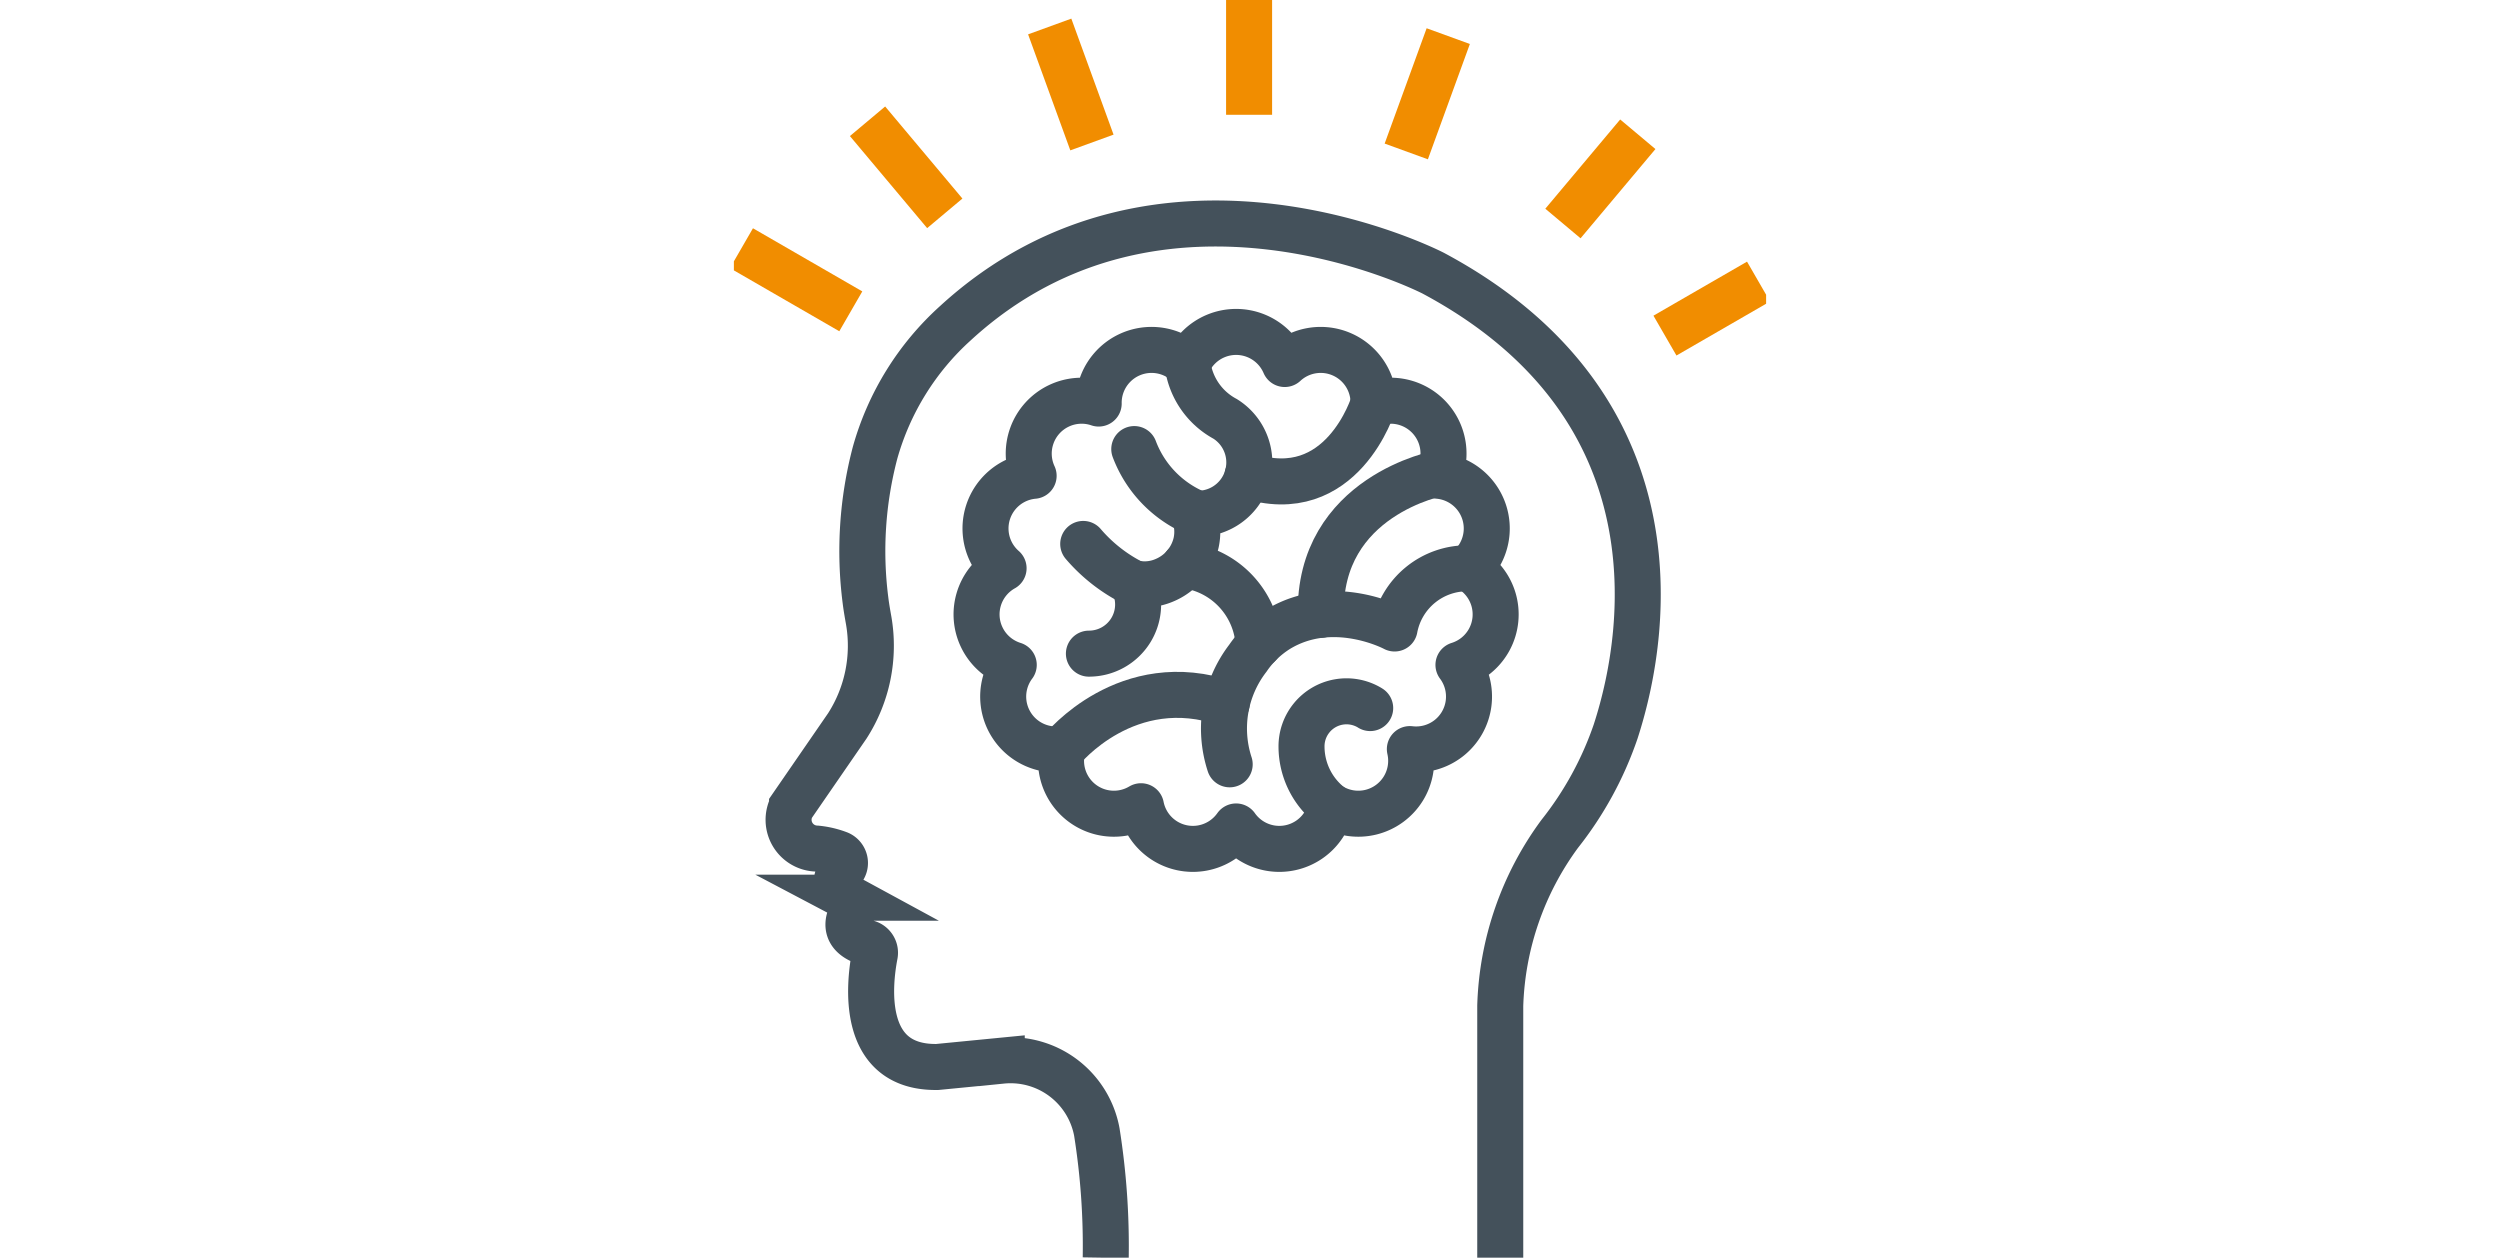
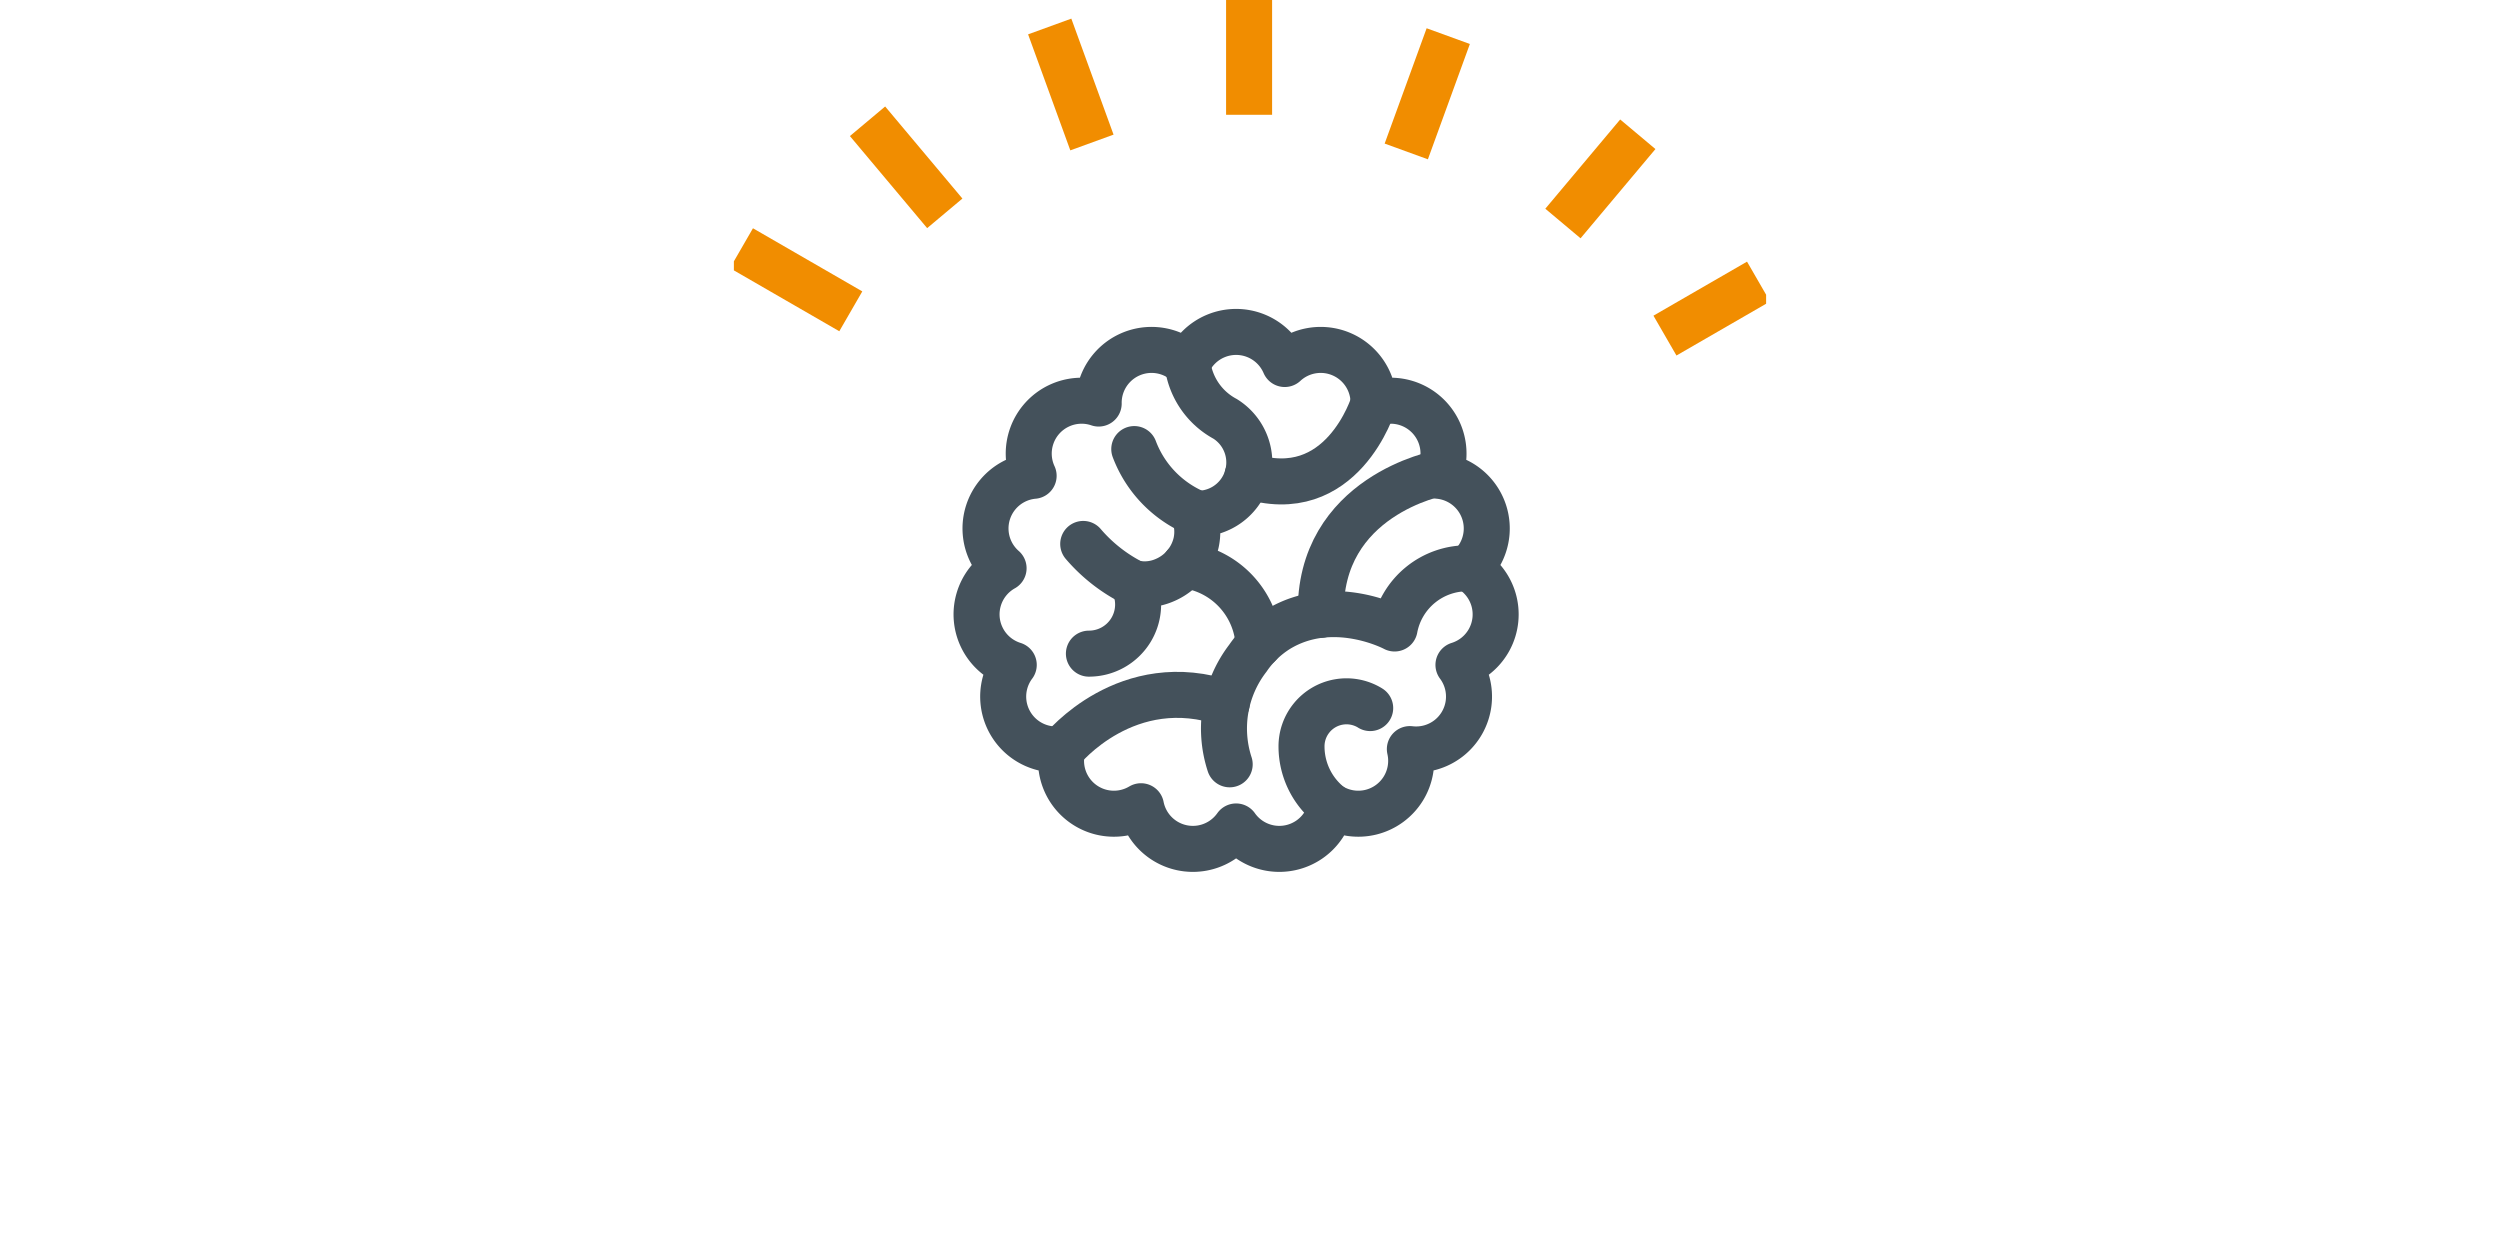
<svg xmlns="http://www.w3.org/2000/svg" width="163" height="82" viewBox="0 0 163 82">
  <defs>
    <clipPath id="clip-path">
      <rect id="Rectangle_25" data-name="Rectangle 25" width="67.302" height="82" fill="none" stroke="#44515b" stroke-width="1" />
    </clipPath>
  </defs>
  <g id="Group_33" data-name="Group 33" transform="translate(-158 -1736.981)">
    <rect id="Rectangle_27" data-name="Rectangle 27" width="163" height="82" transform="translate(158 1736.981)" fill="none" />
    <g id="Group_34" data-name="Group 34" transform="translate(205.849 1736.981)">
      <g id="Group_28" data-name="Group 28" transform="translate(0 0)" clip-path="url(#clip-path)">
-         <path id="Path_40" data-name="Path 40" d="M51.821,89.526V73.106A19.915,19.915,0,0,1,55.7,61.893a22.446,22.446,0,0,0,3.646-6.675c2.359-7.27,3.745-21.524-11.9-29.883,0,0-17.646-9.118-31.14,3.255a17.886,17.886,0,0,0-5.247,8.457,25.193,25.193,0,0,0-.625,9.615c.054.45.134.893.213,1.339a9.66,9.66,0,0,1-1.4,6.857l-3.6,5.225a1.877,1.877,0,0,0,1.6,2.77,5.623,5.623,0,0,1,1.456.343.649.649,0,0,1,.239,1.018c-.4.462-.762,1.225.373,1.842a.672.672,0,0,1,.266.934c-.363.624-.568,1.554.985,2.016a.664.664,0,0,1,.479.757c-.365,1.879-1.01,7.411,4.074,7.33l4.2-.41a5.72,5.72,0,0,1,6.2,4.652,47.5,47.5,0,0,1,.579,8.194" transform="translate(-1.854 -7.526)" fill="none" stroke="#44515b" stroke-miterlimit="10" stroke-width="3" />
        <path id="Path_41" data-name="Path 41" d="M56.077,48.231A3.448,3.448,0,0,0,54.118,42.2a3.447,3.447,0,0,0-4.242-4.711,3.448,3.448,0,0,0-5.791-2.578,3.448,3.448,0,0,0-6.34,0,3.448,3.448,0,0,0-5.791,2.578A3.448,3.448,0,0,0,27.712,42.2a3.448,3.448,0,0,0-1.959,6.029,3.448,3.448,0,0,0,.663,6.3,3.448,3.448,0,0,0,3.17,5.49,3.447,3.447,0,0,0,5.128,3.726,3.447,3.447,0,0,0,6.2,1.318,3.447,3.447,0,0,0,6.2-1.318,3.448,3.448,0,0,0,5.129-3.726,3.448,3.448,0,0,0,3.169-5.49,3.448,3.448,0,0,0,.663-6.3Z" transform="translate(-8.169 -11.178)" fill="none" stroke="#44515b" stroke-linecap="round" stroke-linejoin="round" stroke-width="3" />
        <path id="Path_42" data-name="Path 42" d="M35.1,54.875a3.205,3.205,0,0,0,2.886-4.606A3.245,3.245,0,0,0,40,50.1a3.5,3.5,0,0,0,2.091-2.462,3.375,3.375,0,0,0-.142-1.9c.073,0,.143.011.216.011.151,0,.3-.007.448-.02a3.346,3.346,0,0,0,1.368-6.162,4.735,4.735,0,0,1-2.451-3.576" transform="translate(-11.952 -12.257)" fill="none" stroke="#44515b" stroke-linecap="round" stroke-linejoin="round" stroke-width="3" />
        <path id="Path_43" data-name="Path 43" d="M43.694,48.614A7.342,7.342,0,0,1,39.588,44.4" transform="translate(-13.482 -15.12)" fill="none" stroke="#44515b" stroke-linecap="round" stroke-linejoin="round" stroke-width="3" />
        <path id="Path_44" data-name="Path 44" d="M59,39.9s-2.039,6.719-8.213,4.7" transform="translate(-17.298 -13.589)" fill="none" stroke="#44515b" stroke-linecap="round" stroke-linejoin="round" stroke-width="3" />
        <path id="Path_45" data-name="Path 45" d="M64.393,56.188a4.813,4.813,0,0,0-4.83,3.924s-4-2.146-7.609.057A6.627,6.627,0,0,0,50,62.044a7.526,7.526,0,0,0-1.19,6.924" transform="translate(-16.484 -19.135)" fill="none" stroke="#44515b" stroke-linecap="round" stroke-linejoin="round" stroke-width="3" />
        <path id="Path_46" data-name="Path 46" d="M65.788,46.771s-7.948,1.46-7.756,9.245" transform="translate(-19.762 -15.928)" fill="none" stroke="#44515b" stroke-linecap="round" stroke-linejoin="round" stroke-width="3" />
        <path id="Path_47" data-name="Path 47" d="M32.477,72.245s4.216-5.233,10.716-2.98" transform="translate(-11.06 -23.397)" fill="none" stroke="#44515b" stroke-linecap="round" stroke-linejoin="round" stroke-width="3" />
        <path id="Path_48" data-name="Path 48" d="M58.061,76.178a4.907,4.907,0,0,1-1.937-3.868,2.934,2.934,0,0,1,4.418-2.578l.059.037" transform="translate(-19.114 -23.603)" fill="none" stroke="#44515b" stroke-linecap="round" stroke-linejoin="round" stroke-width="3" />
        <path id="Path_49" data-name="Path 49" d="M44.588,55.885a5.5,5.5,0,0,1,4.81,5.2" transform="translate(-15.185 -19.032)" fill="none" stroke="#44515b" stroke-linecap="round" stroke-linejoin="round" stroke-width="3" />
        <path id="Path_50" data-name="Path 50" d="M37.792,56.327a10.434,10.434,0,0,1-3.252-2.546" transform="translate(-11.763 -18.316)" fill="none" stroke="#44515b" stroke-linecap="round" stroke-linejoin="round" stroke-width="3" />
        <line id="Line_15" data-name="Line 15" y1="7.484" transform="translate(33.592 0)" fill="none" stroke="#f18d00" stroke-miterlimit="10" stroke-width="3" />
        <line id="Line_16" data-name="Line 16" x1="2.753" y1="7.564" transform="translate(20.592 1.727)" fill="none" stroke="#f18d00" stroke-miterlimit="10" stroke-width="3" />
        <line id="Line_17" data-name="Line 17" x1="5.037" y1="6.003" transform="translate(8.714 7.907)" fill="none" stroke="#f18d00" stroke-miterlimit="10" stroke-width="3" />
        <line id="Line_18" data-name="Line 18" x1="7.129" y1="4.116" transform="translate(0.494 16.182)" fill="none" stroke="#f18d00" stroke-miterlimit="10" stroke-width="3" />
        <line id="Line_19" data-name="Line 19" y1="3.523" x2="6.101" transform="translate(60.706 18.358)" fill="none" stroke="#f18d00" stroke-miterlimit="10" stroke-width="3" />
        <line id="Line_20" data-name="Line 20" y1="5.819" x2="4.882" transform="translate(54.054 8.754)" fill="none" stroke="#f18d00" stroke-miterlimit="10" stroke-width="3" />
        <line id="Line_21" data-name="Line 21" y1="7.519" x2="2.737" transform="translate(43.84 2.355)" fill="none" stroke="#f18d00" stroke-miterlimit="10" stroke-width="3" />
      </g>
    </g>
  </g>
</svg>